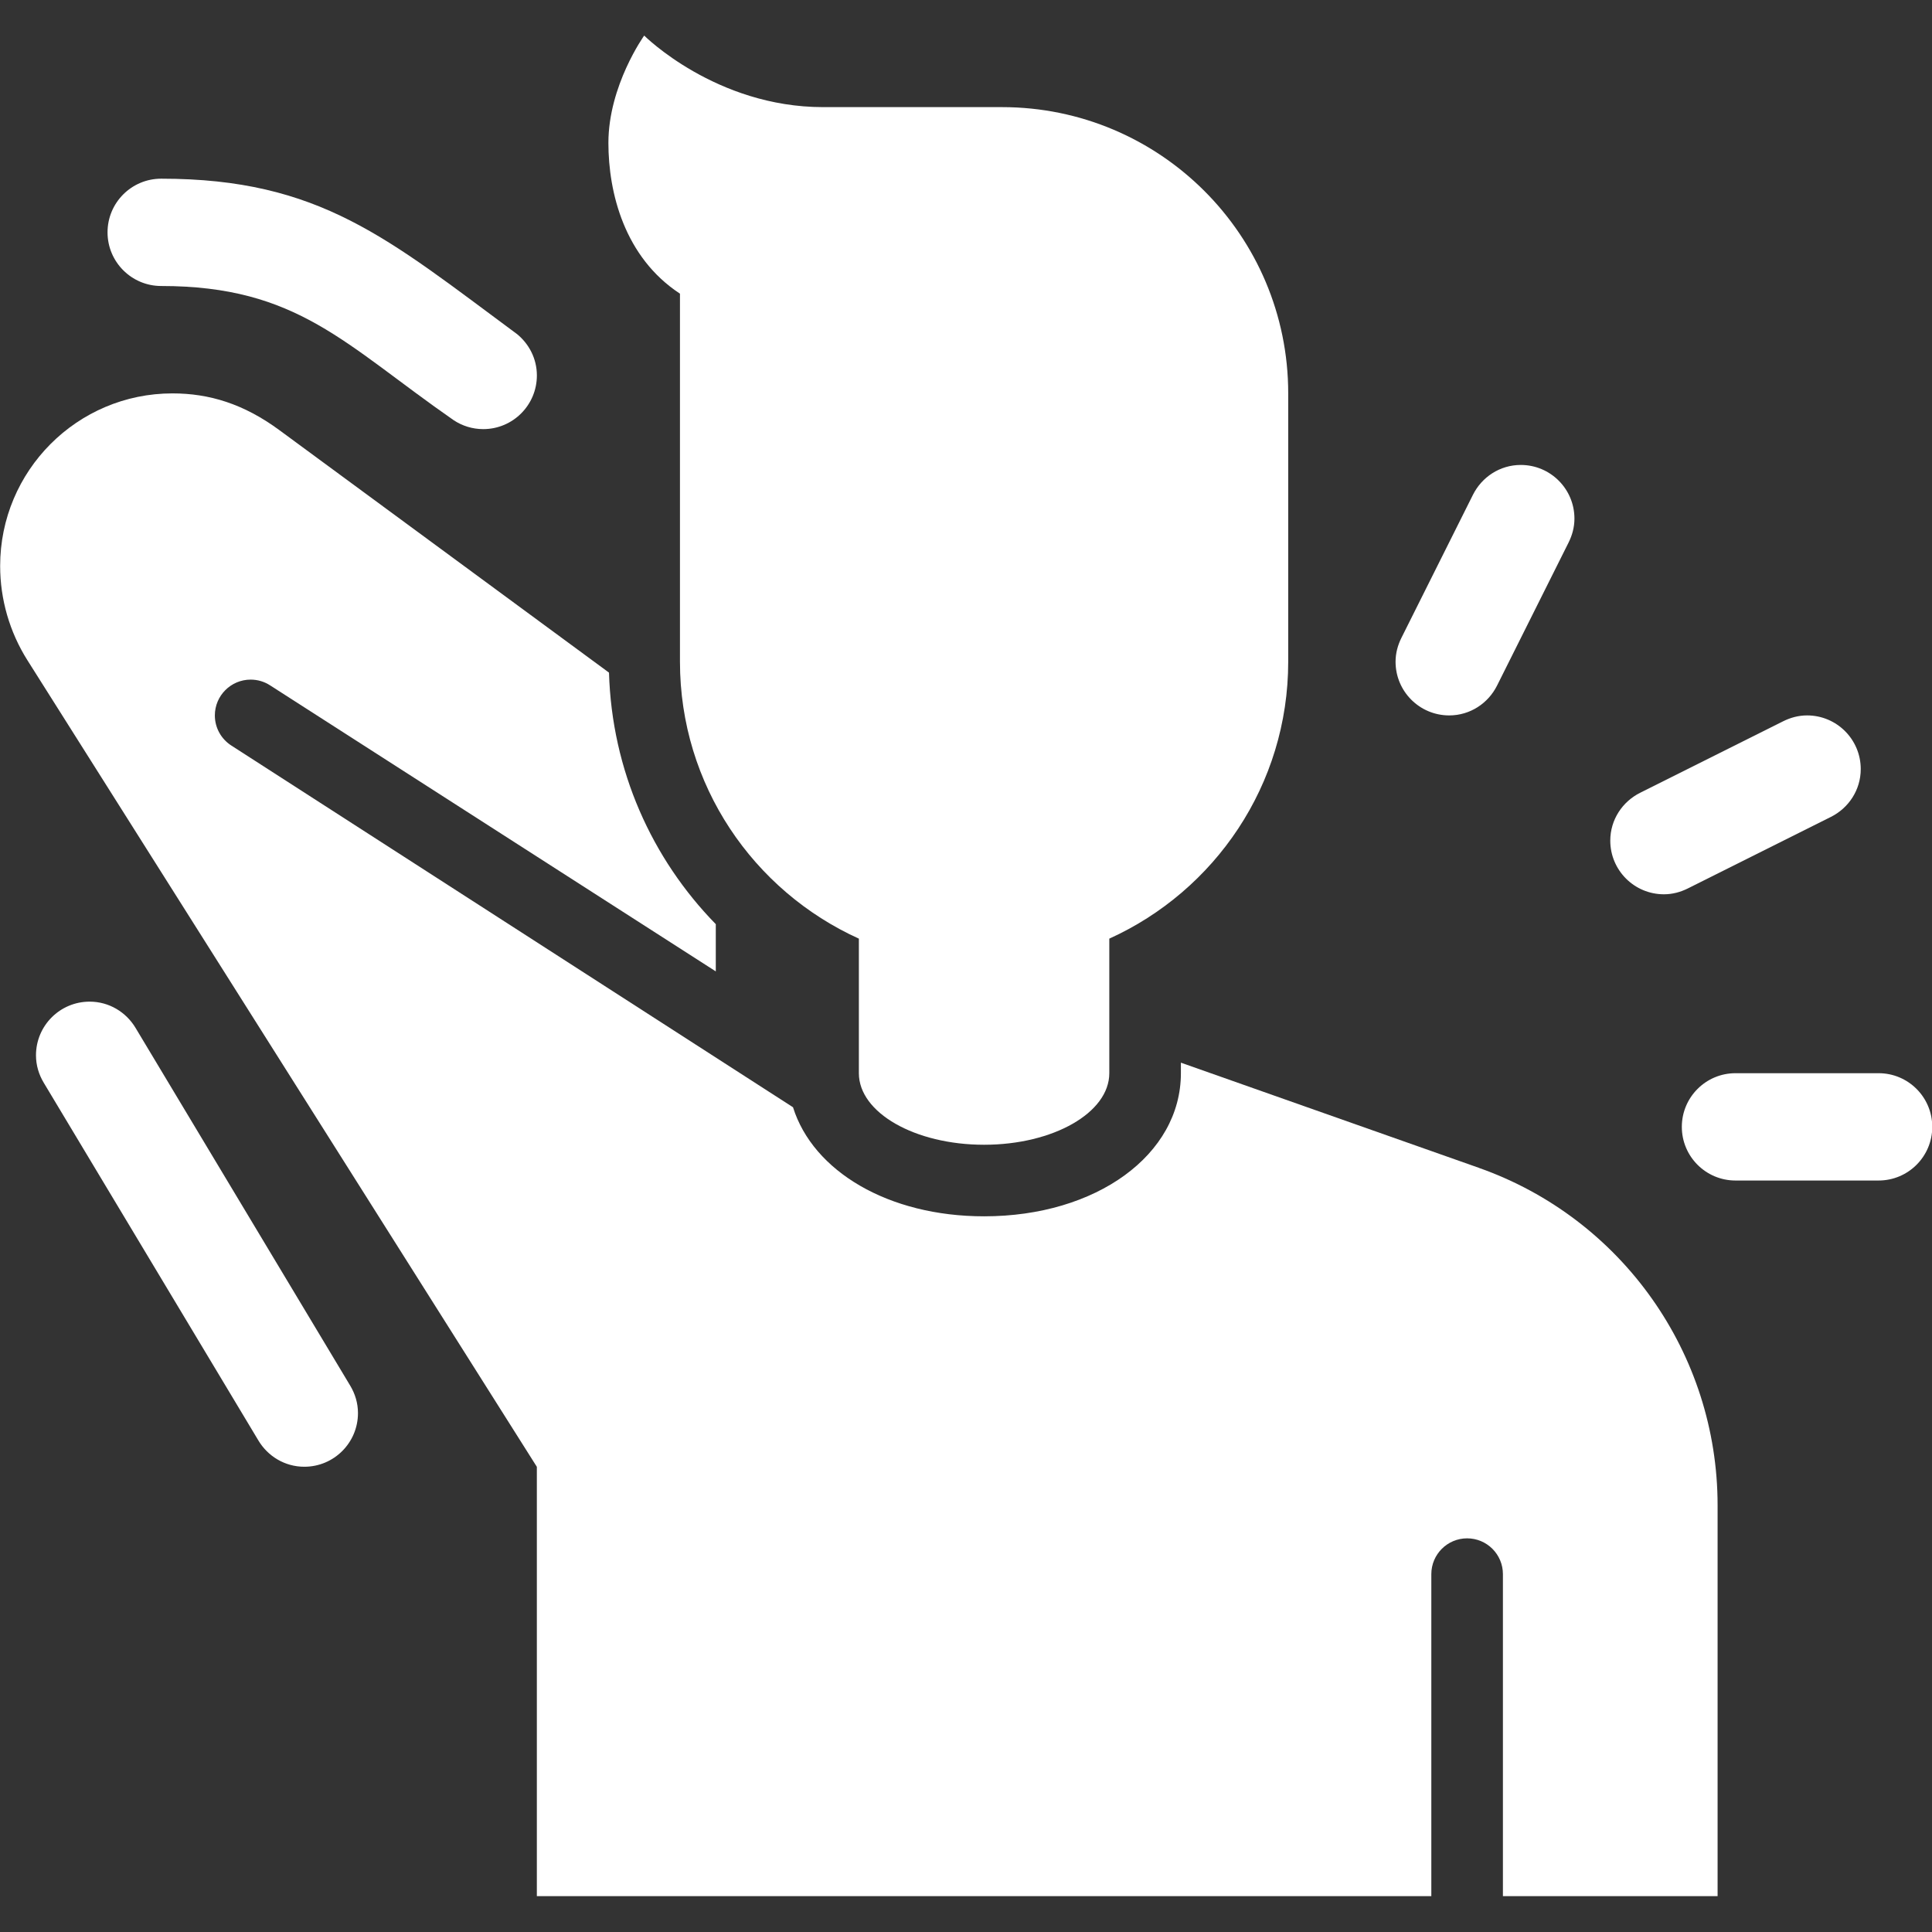
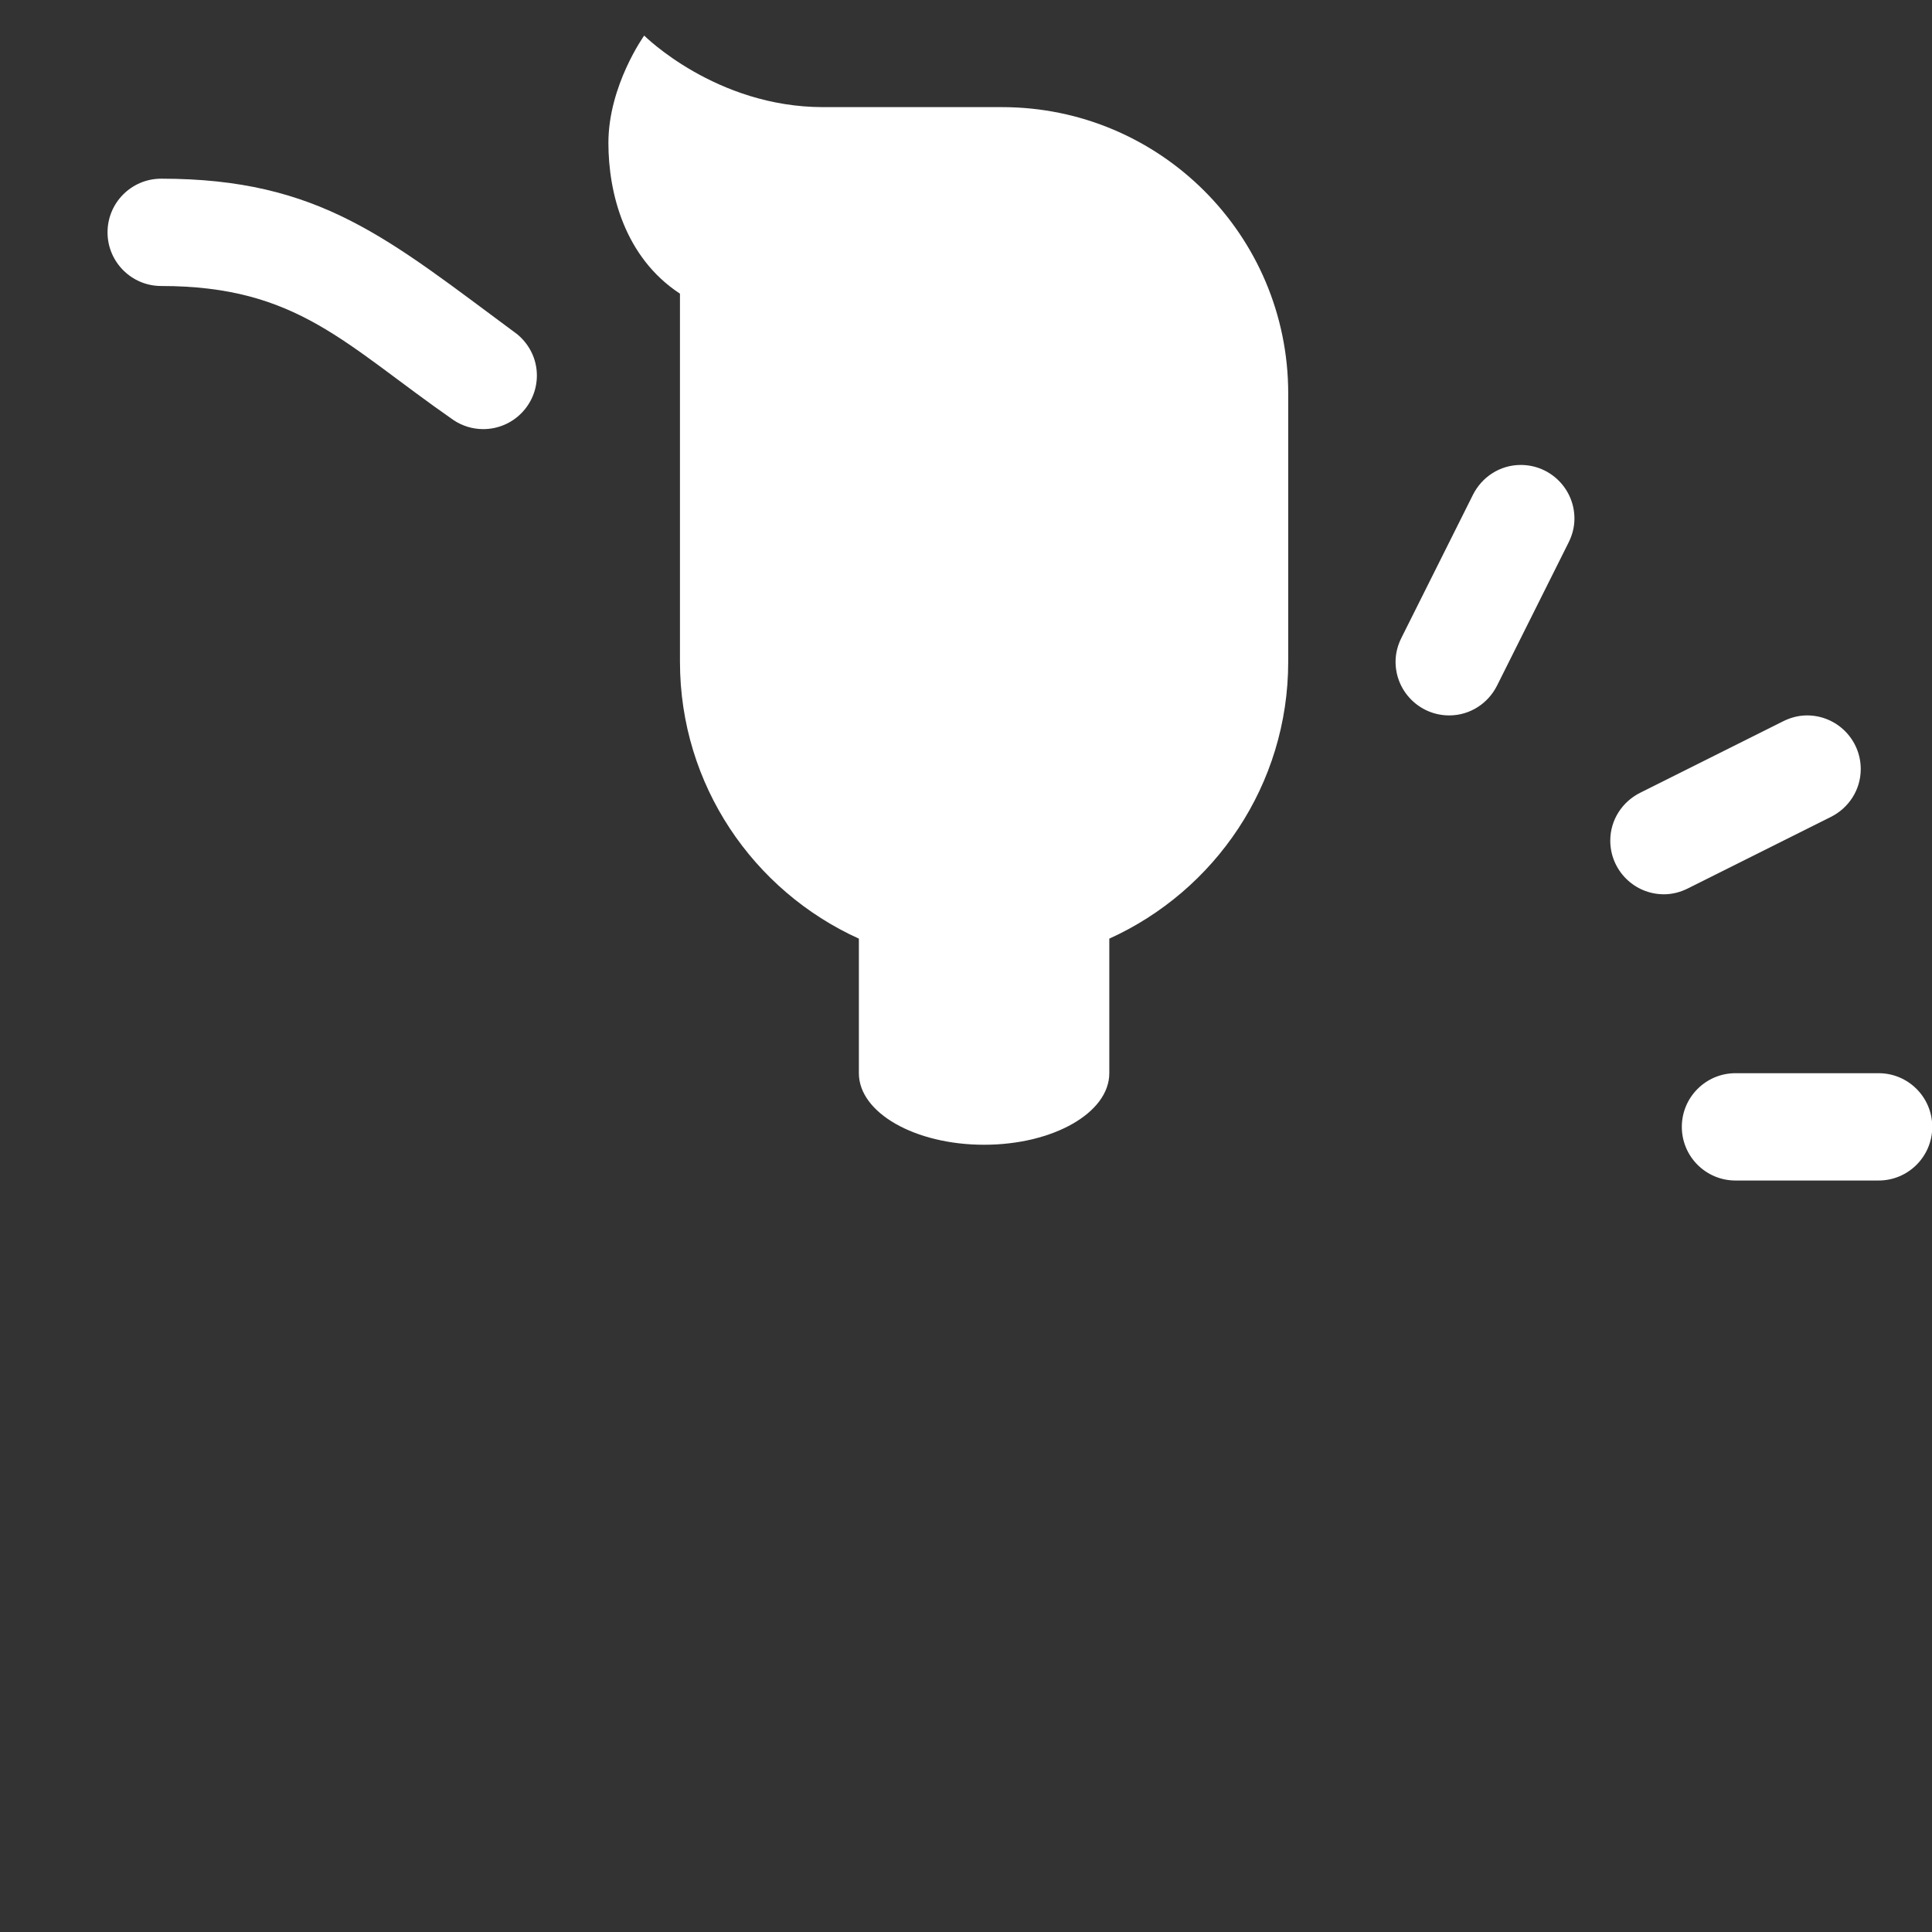
<svg xmlns="http://www.w3.org/2000/svg" version="1.0" preserveAspectRatio="xMidYMid meet" height="2048" viewBox="0 0 1536 1536" zoomAndPan="magnify" width="2048">
  <rect x="0" y="0" width="1536" height="1536" fill="#333333" stroke="none" />
  <path fill-rule="nonzero" fill-opacity="1" d="M 1493.547 853.227 C 1517.125 853.227 1536.207 872.34 1536.207 895.887 C 1536.207 919.438 1517.098 938.547 1493.547 938.547 L 1379.766 938.547 C 1356.188 938.547 1337.105 919.438 1337.105 895.887 C 1337.105 872.34 1356.219 853.227 1379.766 853.227 Z M 1493.547 853.227" fill="#ffffff" />
  <path fill-rule="nonzero" fill-opacity="1" d="M 796.637 85.168 L 654.398 85.168 C 569.047 85.168 512.156 28.277 512.156 28.277 C 512.156 28.277 483.699 67.98 483.699 113.629 C 483.699 153.121 496.418 204.512 540.59 233.473 L 540.59 526.09 C 540.59 624.102 599.016 708.297 682.828 746.25 L 682.828 853.227 C 682.828 884.645 727.41 910.117 782.379 910.117 C 837.344 910.117 881.93 884.645 881.93 853.227 L 881.93 746.25 C 965.738 708.297 1024.168 624.102 1024.168 526.09 L 1024.168 312.727 C 1024.168 187.055 922.281 85.168 796.609 85.168 Z M 796.637 85.168" fill="#ffffff" />
  <path fill-rule="nonzero" fill-opacity="1" d="M 410.832 265.453 C 308.383 189.719 254.422 142.059 128.156 142.059 C 104.578 142.059 85.496 161.168 85.496 184.719 C 85.496 208.266 104.609 227.379 128.156 227.379 C 236.582 227.379 273.918 273.766 360.66 334.059 C 367.402 338.527 375.48 341.16 384.176 341.16 C 407.758 341.16 426.836 322.047 426.836 298.5 C 426.836 285.066 420.508 273.262 410.832 265.422 Z M 410.832 265.453" fill="#ffffff" />
-   <path fill-rule="nonzero" fill-opacity="1" d="M 278.414 1101.613 L 107.746 817.164 C 100.289 804.738 86.801 796.336 71.27 796.336 C 47.688 796.336 28.609 815.449 28.609 838.996 C 28.609 847.016 30.945 854.441 34.789 860.832 L 205.461 1145.281 C 212.914 1157.707 226.406 1166.109 241.938 1166.109 C 265.516 1166.109 284.598 1146.996 284.598 1123.449 C 284.598 1115.43 282.262 1108.004 278.414 1101.613 Z M 278.414 1101.613" fill="#ffffff" />
  <path fill-rule="nonzero" fill-opacity="1" d="M 1114.16 507.125 L 1171.051 393.344 C 1178.062 379.352 1192.383 369.648 1209.066 369.648 C 1232.645 369.648 1251.727 388.758 1251.727 412.309 C 1251.727 419.172 1249.953 425.531 1247.082 431.301 L 1190.191 545.082 C 1183.18 559.074 1168.863 568.777 1152.176 568.777 C 1128.598 568.777 1109.516 549.668 1109.516 526.117 C 1109.516 519.254 1111.293 512.895 1114.16 507.125 Z M 1114.16 507.125" fill="#ffffff" />
  <path fill-rule="nonzero" fill-opacity="1" d="M 1341.871 706.344 L 1455.648 649.453 C 1469.645 642.441 1479.348 628.125 1479.348 611.438 C 1479.348 587.859 1460.234 568.777 1436.688 568.777 C 1429.824 568.777 1423.461 570.555 1417.695 573.422 L 1303.914 630.312 C 1289.922 637.324 1280.219 651.641 1280.219 668.328 C 1280.219 691.906 1299.328 710.988 1322.879 710.988 C 1329.742 710.988 1336.102 709.211 1341.871 706.344 Z M 1341.871 706.344" fill="#ffffff" />
-   <path fill-rule="nonzero" fill-opacity="1" d="M 1175.758 928.461 L 938.848 844.855 L 938.848 853.227 C 938.848 918.105 871.602 967.008 782.406 967.008 C 706.168 967.008 646.379 931.152 630.465 880.297 L 183.895 592.711 C 176.023 587.652 170.816 578.805 170.816 568.777 C 170.816 553.07 183.57 540.316 199.277 540.316 C 204.957 540.316 210.195 541.973 214.633 544.816 L 569.078 772.285 L 569.078 734.742 C 518.281 682.793 486.418 612.473 484.172 534.758 L 221.969 341.867 C 193.715 321.102 166.379 312.758 137.094 312.758 C 61.418 312.758 0.117 374.262 0.117 449.969 C 0.117 476.477 7.633 502.449 21.773 524.875 L 426.809 1166.168 L 426.809 1507.508 L 1137.949 1507.508 L 1137.949 1251.488 C 1137.949 1235.777 1150.699 1223.027 1166.406 1223.027 C 1182.117 1223.027 1194.867 1235.777 1194.867 1251.488 L 1194.867 1507.508 L 1365.539 1507.508 L 1365.539 1196.727 C 1365.539 1076.113 1289.477 968.633 1175.758 928.488 Z M 1175.758 928.461" fill="#ffffff" />
</svg>